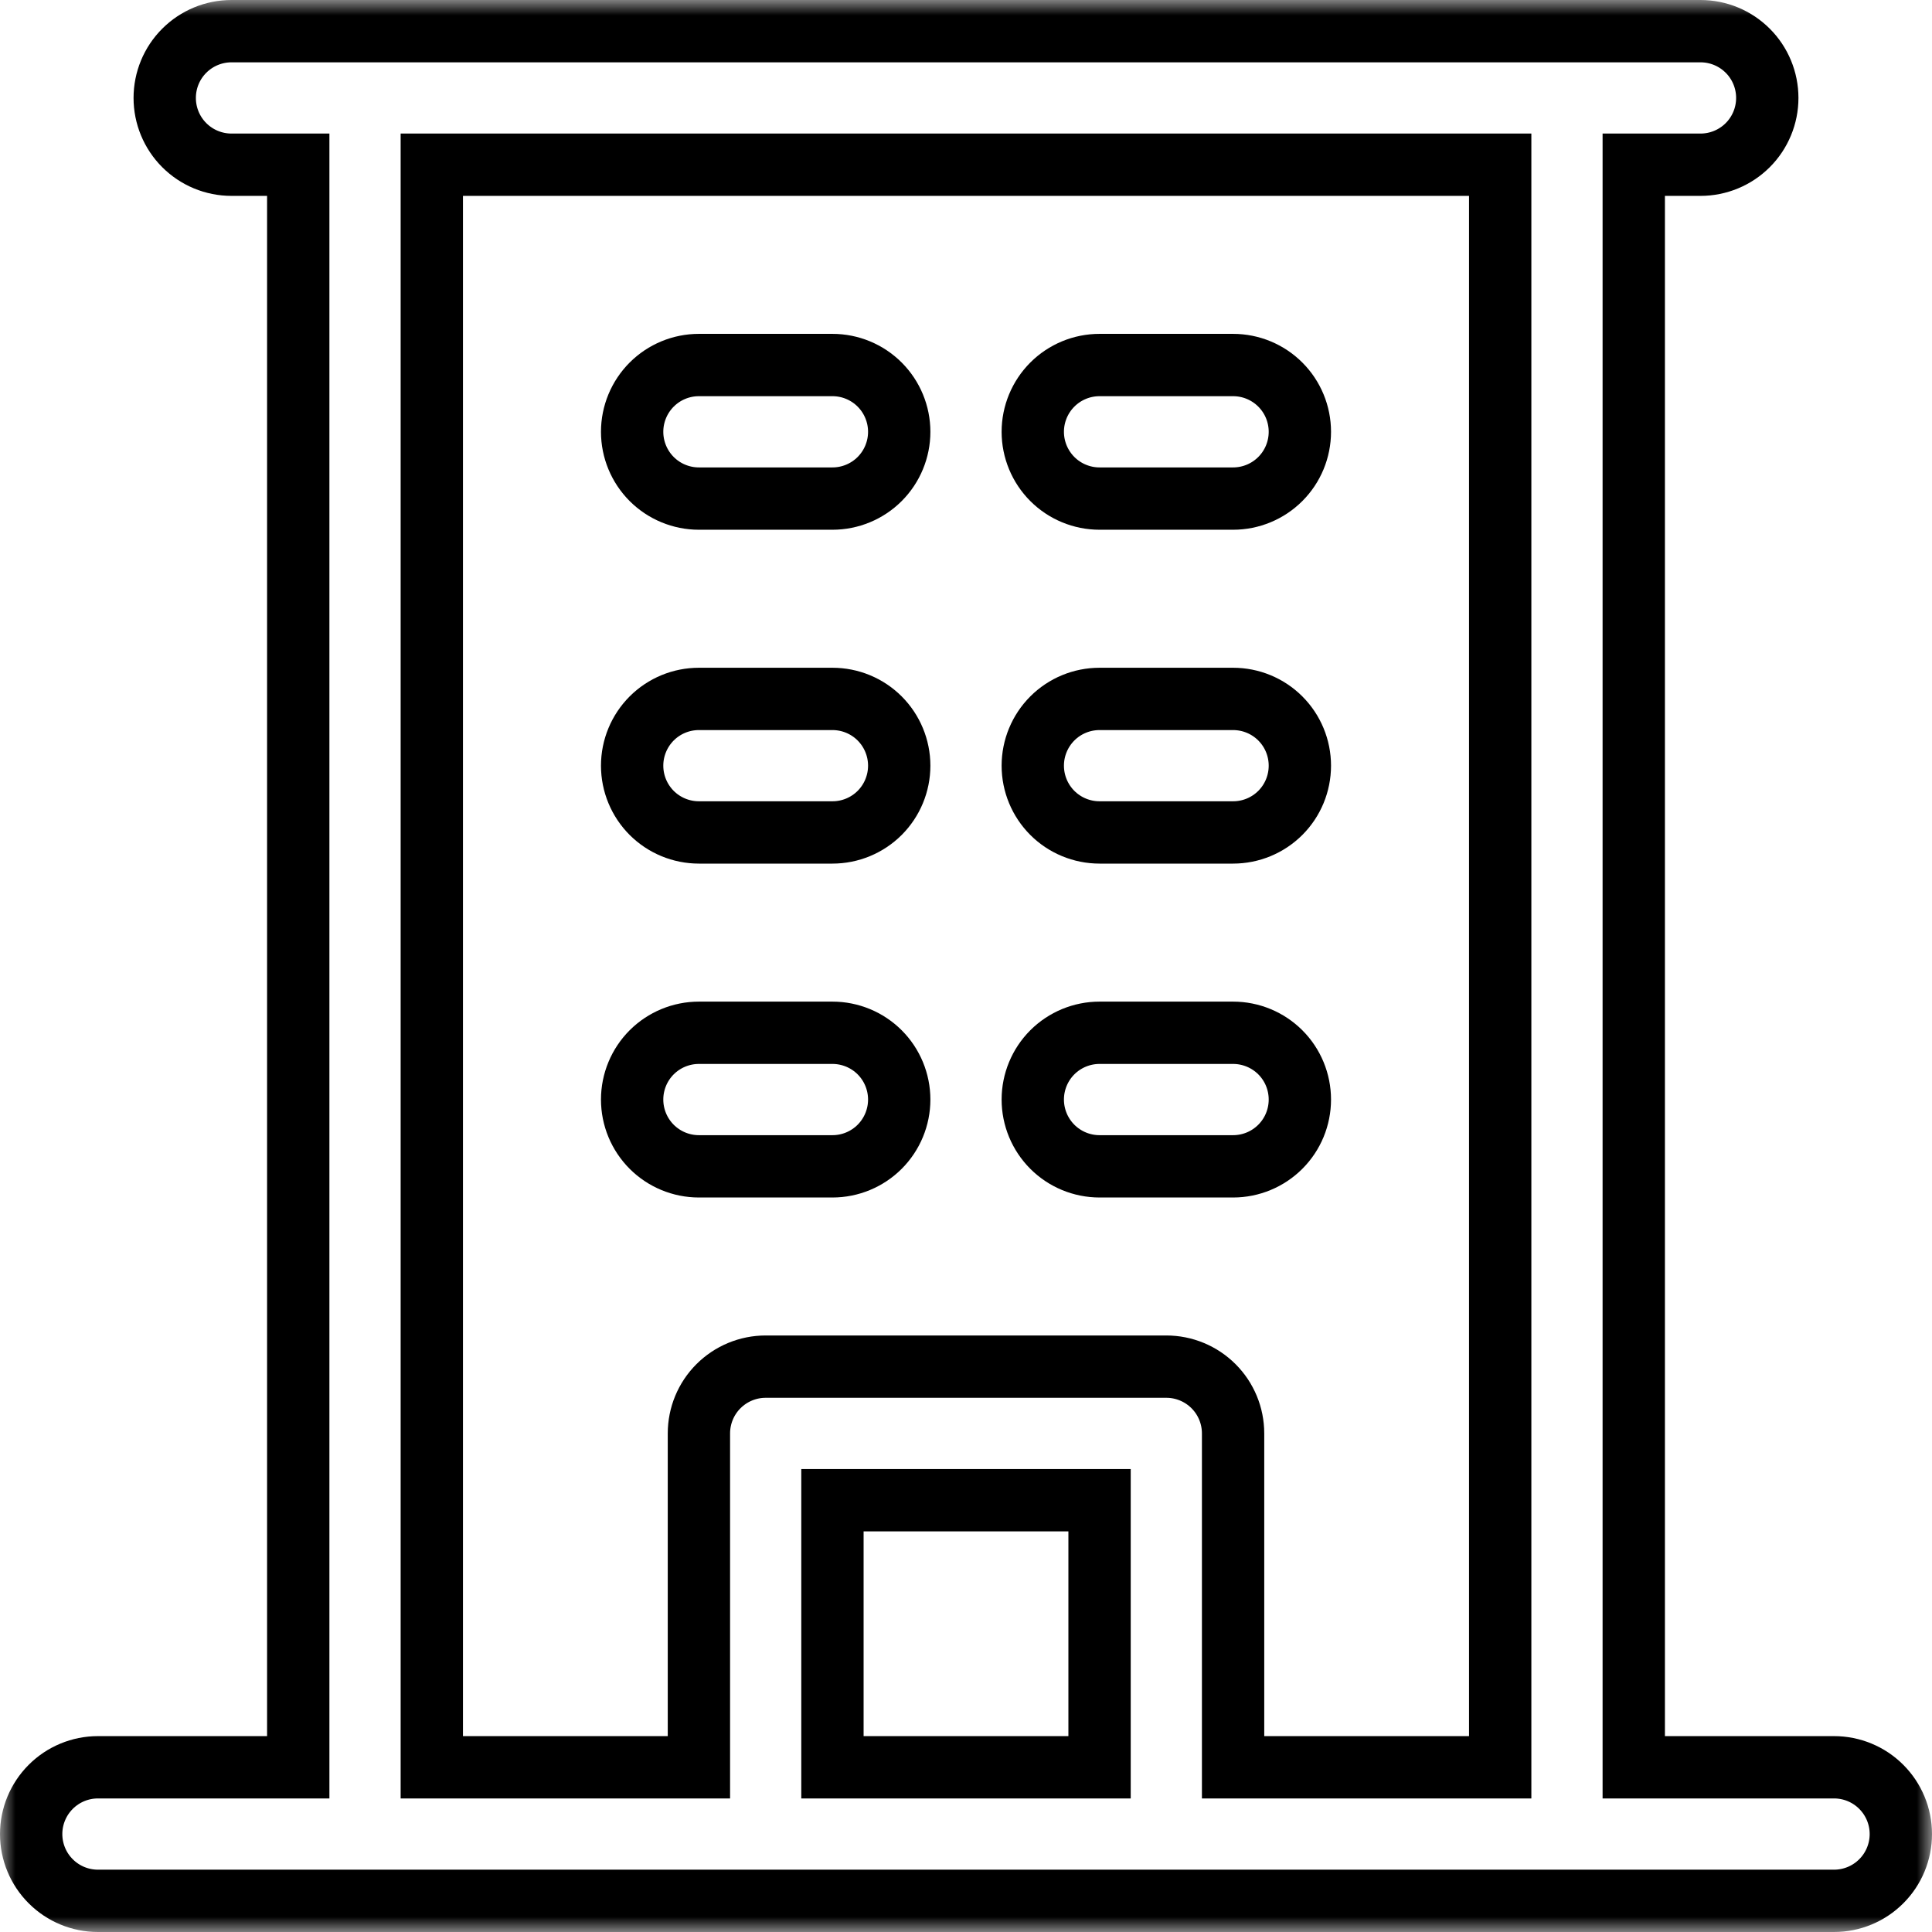
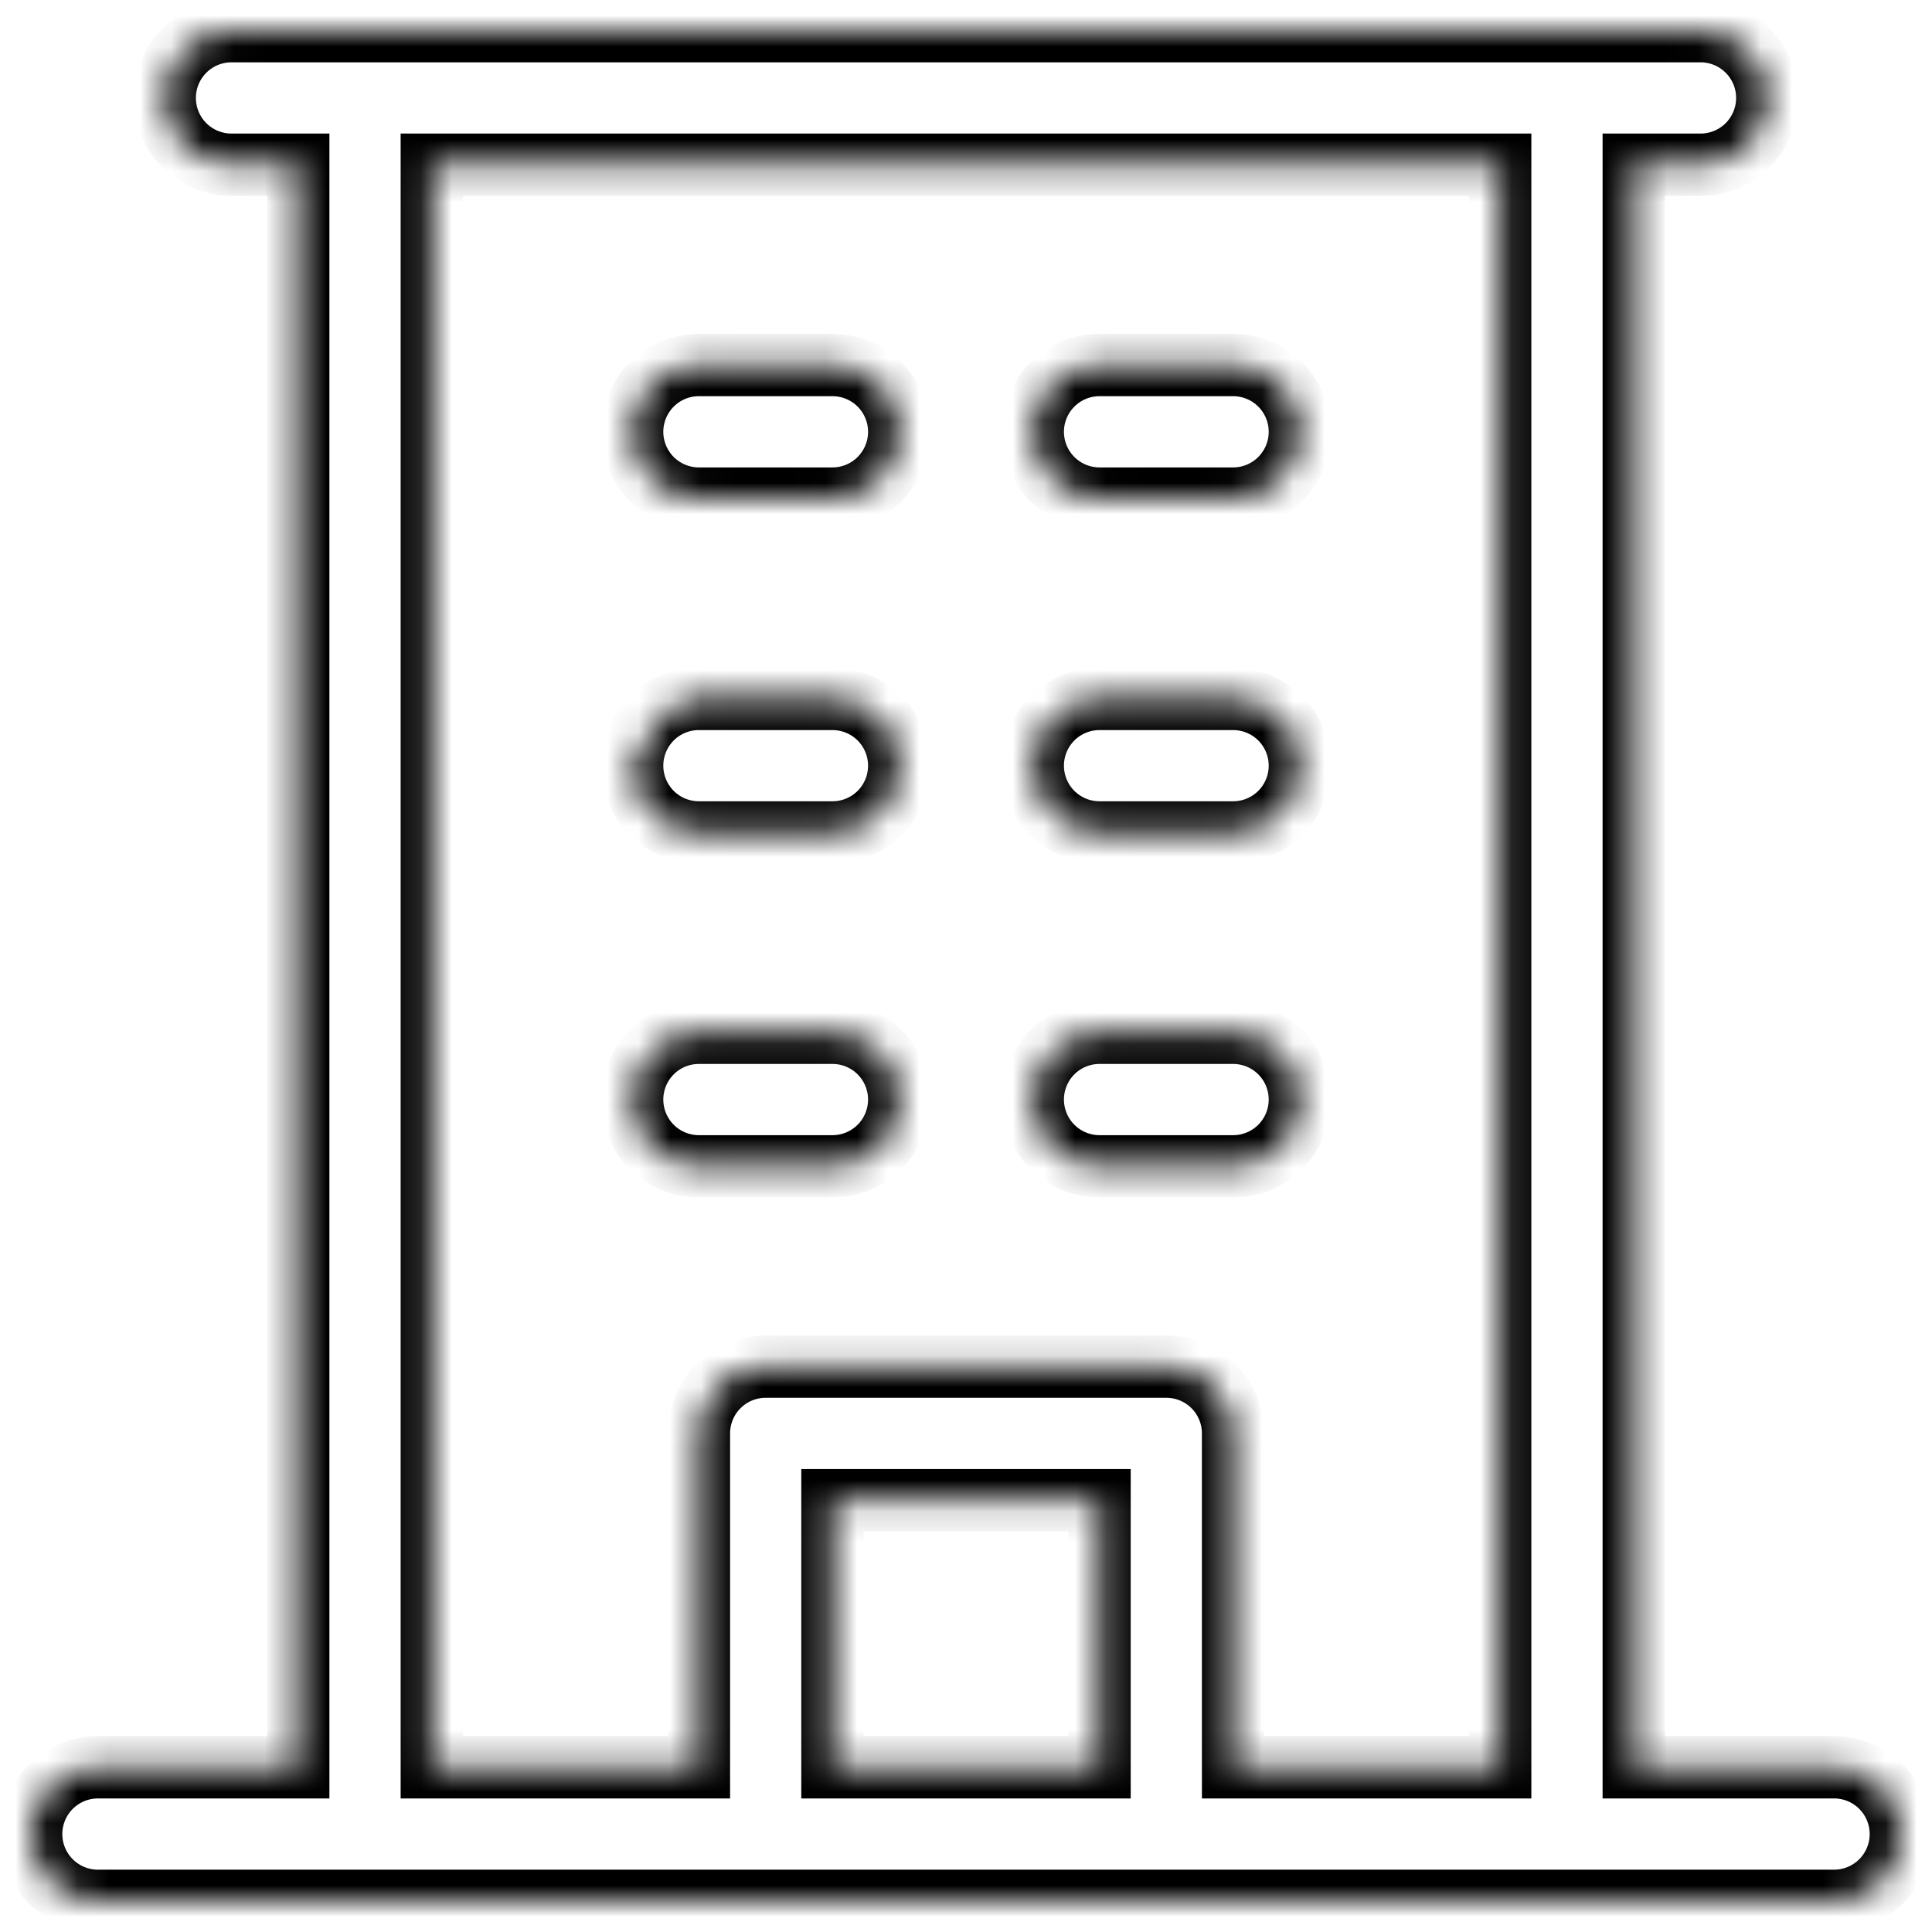
<svg xmlns="http://www.w3.org/2000/svg" width="62" height="62" viewBox="0 0 62 62" fill="none">
  <mask id="path-1-outside-1_1108_1110" maskUnits="userSpaceOnUse" x="0" y="0" width="62" height="62" fill="black">
-     <rect fill="white" width="62" height="62" />
-     <path d="M58.857 56.714H52.429V5.286H54.571C55.14 5.286 55.685 5.06 56.087 4.658C56.489 4.256 56.714 3.711 56.714 3.143C56.714 2.575 56.489 2.029 56.087 1.628C55.685 1.226 55.14 1 54.571 1H7.429C6.86 1 6.315 1.226 5.913 1.628C5.511 2.029 5.286 2.575 5.286 3.143C5.286 3.711 5.511 4.256 5.913 4.658C6.315 5.06 6.86 5.286 7.429 5.286H9.571V56.714H3.143C2.575 56.714 2.029 56.94 1.628 57.342C1.226 57.744 1 58.289 1 58.857C1 59.425 1.226 59.971 1.628 60.372C2.029 60.774 2.575 61 3.143 61H58.857C59.425 61 59.971 60.774 60.372 60.372C60.774 59.971 61 59.425 61 58.857C61 58.289 60.774 57.744 60.372 57.342C59.971 56.94 59.425 56.714 58.857 56.714ZM13.857 5.286H48.143V56.714H39.571V46C39.571 45.432 39.346 44.887 38.944 44.485C38.542 44.083 37.997 43.857 37.429 43.857H24.571C24.003 43.857 23.458 44.083 23.056 44.485C22.654 44.887 22.429 45.432 22.429 46V56.714H13.857V5.286ZM35.286 56.714H26.714V48.143H35.286V56.714ZM20.286 13.857C20.286 13.289 20.512 12.744 20.913 12.342C21.315 11.94 21.86 11.714 22.429 11.714H26.714C27.283 11.714 27.828 11.94 28.23 12.342C28.631 12.744 28.857 13.289 28.857 13.857C28.857 14.425 28.631 14.97 28.23 15.372C27.828 15.774 27.283 16 26.714 16H22.429C21.86 16 21.315 15.774 20.913 15.372C20.512 14.97 20.286 14.425 20.286 13.857ZM33.143 13.857C33.143 13.289 33.369 12.744 33.77 12.342C34.172 11.94 34.717 11.714 35.286 11.714H39.571C40.14 11.714 40.685 11.94 41.087 12.342C41.489 12.744 41.714 13.289 41.714 13.857C41.714 14.425 41.489 14.97 41.087 15.372C40.685 15.774 40.14 16 39.571 16H35.286C34.717 16 34.172 15.774 33.77 15.372C33.369 14.97 33.143 14.425 33.143 13.857ZM20.286 24.571C20.286 24.003 20.512 23.458 20.913 23.056C21.315 22.654 21.86 22.429 22.429 22.429H26.714C27.283 22.429 27.828 22.654 28.23 23.056C28.631 23.458 28.857 24.003 28.857 24.571C28.857 25.14 28.631 25.685 28.23 26.087C27.828 26.488 27.283 26.714 26.714 26.714H22.429C21.86 26.714 21.315 26.488 20.913 26.087C20.512 25.685 20.286 25.14 20.286 24.571ZM33.143 24.571C33.143 24.003 33.369 23.458 33.77 23.056C34.172 22.654 34.717 22.429 35.286 22.429H39.571C40.14 22.429 40.685 22.654 41.087 23.056C41.489 23.458 41.714 24.003 41.714 24.571C41.714 25.14 41.489 25.685 41.087 26.087C40.685 26.488 40.14 26.714 39.571 26.714H35.286C34.717 26.714 34.172 26.488 33.77 26.087C33.369 25.685 33.143 25.14 33.143 24.571ZM20.286 35.286C20.286 34.717 20.512 34.172 20.913 33.77C21.315 33.369 21.86 33.143 22.429 33.143H26.714C27.283 33.143 27.828 33.369 28.23 33.77C28.631 34.172 28.857 34.717 28.857 35.286C28.857 35.854 28.631 36.399 28.23 36.801C27.828 37.203 27.283 37.429 26.714 37.429H22.429C21.86 37.429 21.315 37.203 20.913 36.801C20.512 36.399 20.286 35.854 20.286 35.286ZM33.143 35.286C33.143 34.717 33.369 34.172 33.77 33.77C34.172 33.369 34.717 33.143 35.286 33.143H39.571C40.14 33.143 40.685 33.369 41.087 33.77C41.489 34.172 41.714 34.717 41.714 35.286C41.714 35.854 41.489 36.399 41.087 36.801C40.685 37.203 40.14 37.429 39.571 37.429H35.286C34.717 37.429 34.172 37.203 33.77 36.801C33.369 36.399 33.143 35.854 33.143 35.286Z" />
+     <path d="M58.857 56.714H52.429V5.286H54.571C55.14 5.286 55.685 5.06 56.087 4.658C56.489 4.256 56.714 3.711 56.714 3.143C56.714 2.575 56.489 2.029 56.087 1.628C55.685 1.226 55.14 1 54.571 1H7.429C6.86 1 6.315 1.226 5.913 1.628C5.511 2.029 5.286 2.575 5.286 3.143C5.286 3.711 5.511 4.256 5.913 4.658C6.315 5.06 6.86 5.286 7.429 5.286H9.571V56.714H3.143C2.575 56.714 2.029 56.94 1.628 57.342C1.226 57.744 1 58.289 1 58.857C1 59.425 1.226 59.971 1.628 60.372C2.029 60.774 2.575 61 3.143 61H58.857C59.425 61 59.971 60.774 60.372 60.372C60.774 59.971 61 59.425 61 58.857C61 58.289 60.774 57.744 60.372 57.342C59.971 56.94 59.425 56.714 58.857 56.714ZM13.857 5.286H48.143V56.714H39.571V46C39.571 45.432 39.346 44.887 38.944 44.485C38.542 44.083 37.997 43.857 37.429 43.857H24.571C24.003 43.857 23.458 44.083 23.056 44.485C22.654 44.887 22.429 45.432 22.429 46V56.714H13.857V5.286ZM35.286 56.714H26.714V48.143H35.286V56.714ZM20.286 13.857C20.286 13.289 20.512 12.744 20.913 12.342C21.315 11.94 21.86 11.714 22.429 11.714H26.714C27.283 11.714 27.828 11.94 28.23 12.342C28.631 12.744 28.857 13.289 28.857 13.857C28.857 14.425 28.631 14.97 28.23 15.372C27.828 15.774 27.283 16 26.714 16H22.429C21.86 16 21.315 15.774 20.913 15.372C20.512 14.97 20.286 14.425 20.286 13.857ZM33.143 13.857C33.143 13.289 33.369 12.744 33.77 12.342C34.172 11.94 34.717 11.714 35.286 11.714H39.571C40.14 11.714 40.685 11.94 41.087 12.342C41.489 12.744 41.714 13.289 41.714 13.857C41.714 14.425 41.489 14.97 41.087 15.372C40.685 15.774 40.14 16 39.571 16H35.286C34.717 16 34.172 15.774 33.77 15.372C33.369 14.97 33.143 14.425 33.143 13.857ZM20.286 24.571C21.315 22.654 21.86 22.429 22.429 22.429H26.714C27.283 22.429 27.828 22.654 28.23 23.056C28.631 23.458 28.857 24.003 28.857 24.571C28.857 25.14 28.631 25.685 28.23 26.087C27.828 26.488 27.283 26.714 26.714 26.714H22.429C21.86 26.714 21.315 26.488 20.913 26.087C20.512 25.685 20.286 25.14 20.286 24.571ZM33.143 24.571C33.143 24.003 33.369 23.458 33.77 23.056C34.172 22.654 34.717 22.429 35.286 22.429H39.571C40.14 22.429 40.685 22.654 41.087 23.056C41.489 23.458 41.714 24.003 41.714 24.571C41.714 25.14 41.489 25.685 41.087 26.087C40.685 26.488 40.14 26.714 39.571 26.714H35.286C34.717 26.714 34.172 26.488 33.77 26.087C33.369 25.685 33.143 25.14 33.143 24.571ZM20.286 35.286C20.286 34.717 20.512 34.172 20.913 33.77C21.315 33.369 21.86 33.143 22.429 33.143H26.714C27.283 33.143 27.828 33.369 28.23 33.77C28.631 34.172 28.857 34.717 28.857 35.286C28.857 35.854 28.631 36.399 28.23 36.801C27.828 37.203 27.283 37.429 26.714 37.429H22.429C21.86 37.429 21.315 37.203 20.913 36.801C20.512 36.399 20.286 35.854 20.286 35.286ZM33.143 35.286C33.143 34.717 33.369 34.172 33.77 33.77C34.172 33.369 34.717 33.143 35.286 33.143H39.571C40.14 33.143 40.685 33.369 41.087 33.77C41.489 34.172 41.714 34.717 41.714 35.286C41.714 35.854 41.489 36.399 41.087 36.801C40.685 37.203 40.14 37.429 39.571 37.429H35.286C34.717 37.429 34.172 37.203 33.77 36.801C33.369 36.399 33.143 35.854 33.143 35.286Z" />
  </mask>
  <path d="M58.857 56.714H52.429V5.286H54.571C55.14 5.286 55.685 5.06 56.087 4.658C56.489 4.256 56.714 3.711 56.714 3.143C56.714 2.575 56.489 2.029 56.087 1.628C55.685 1.226 55.14 1 54.571 1H7.429C6.86 1 6.315 1.226 5.913 1.628C5.511 2.029 5.286 2.575 5.286 3.143C5.286 3.711 5.511 4.256 5.913 4.658C6.315 5.06 6.86 5.286 7.429 5.286H9.571V56.714H3.143C2.575 56.714 2.029 56.94 1.628 57.342C1.226 57.744 1 58.289 1 58.857C1 59.425 1.226 59.971 1.628 60.372C2.029 60.774 2.575 61 3.143 61H58.857C59.425 61 59.971 60.774 60.372 60.372C60.774 59.971 61 59.425 61 58.857C61 58.289 60.774 57.744 60.372 57.342C59.971 56.94 59.425 56.714 58.857 56.714ZM13.857 5.286H48.143V56.714H39.571V46C39.571 45.432 39.346 44.887 38.944 44.485C38.542 44.083 37.997 43.857 37.429 43.857H24.571C24.003 43.857 23.458 44.083 23.056 44.485C22.654 44.887 22.429 45.432 22.429 46V56.714H13.857V5.286ZM35.286 56.714H26.714V48.143H35.286V56.714ZM20.286 13.857C20.286 13.289 20.512 12.744 20.913 12.342C21.315 11.94 21.86 11.714 22.429 11.714H26.714C27.283 11.714 27.828 11.94 28.23 12.342C28.631 12.744 28.857 13.289 28.857 13.857C28.857 14.425 28.631 14.97 28.23 15.372C27.828 15.774 27.283 16 26.714 16H22.429C21.86 16 21.315 15.774 20.913 15.372C20.512 14.97 20.286 14.425 20.286 13.857ZM33.143 13.857C33.143 13.289 33.369 12.744 33.77 12.342C34.172 11.94 34.717 11.714 35.286 11.714H39.571C40.14 11.714 40.685 11.94 41.087 12.342C41.489 12.744 41.714 13.289 41.714 13.857C41.714 14.425 41.489 14.97 41.087 15.372C40.685 15.774 40.14 16 39.571 16H35.286C34.717 16 34.172 15.774 33.77 15.372C33.369 14.97 33.143 14.425 33.143 13.857ZM20.286 24.571C20.286 24.003 20.512 23.458 20.913 23.056C21.315 22.654 21.86 22.429 22.429 22.429H26.714C27.283 22.429 27.828 22.654 28.23 23.056C28.631 23.458 28.857 24.003 28.857 24.571C28.857 25.14 28.631 25.685 28.23 26.087C27.828 26.488 27.283 26.714 26.714 26.714H22.429C21.86 26.714 21.315 26.488 20.913 26.087C20.512 25.685 20.286 25.14 20.286 24.571ZM33.143 24.571C33.143 24.003 33.369 23.458 33.77 23.056C34.172 22.654 34.717 22.429 35.286 22.429H39.571C40.14 22.429 40.685 22.654 41.087 23.056C41.489 23.458 41.714 24.003 41.714 24.571C41.714 25.14 41.489 25.685 41.087 26.087C40.685 26.488 40.14 26.714 39.571 26.714H35.286C34.717 26.714 34.172 26.488 33.77 26.087C33.369 25.685 33.143 25.14 33.143 24.571ZM20.286 35.286C20.286 34.717 20.512 34.172 20.913 33.77C21.315 33.369 21.86 33.143 22.429 33.143H26.714C27.283 33.143 27.828 33.369 28.23 33.77C28.631 34.172 28.857 34.717 28.857 35.286C28.857 35.854 28.631 36.399 28.23 36.801C27.828 37.203 27.283 37.429 26.714 37.429H22.429C21.86 37.429 21.315 37.203 20.913 36.801C20.512 36.399 20.286 35.854 20.286 35.286ZM33.143 35.286C33.143 34.717 33.369 34.172 33.77 33.77C34.172 33.369 34.717 33.143 35.286 33.143H39.571C40.14 33.143 40.685 33.369 41.087 33.77C41.489 34.172 41.714 34.717 41.714 35.286C41.714 35.854 41.489 36.399 41.087 36.801C40.685 37.203 40.14 37.429 39.571 37.429H35.286C34.717 37.429 34.172 37.203 33.77 36.801C33.369 36.399 33.143 35.854 33.143 35.286Z" stroke="black" stroke-width="2" mask="url(#path-1-outside-1_1108_1110)" />
</svg>